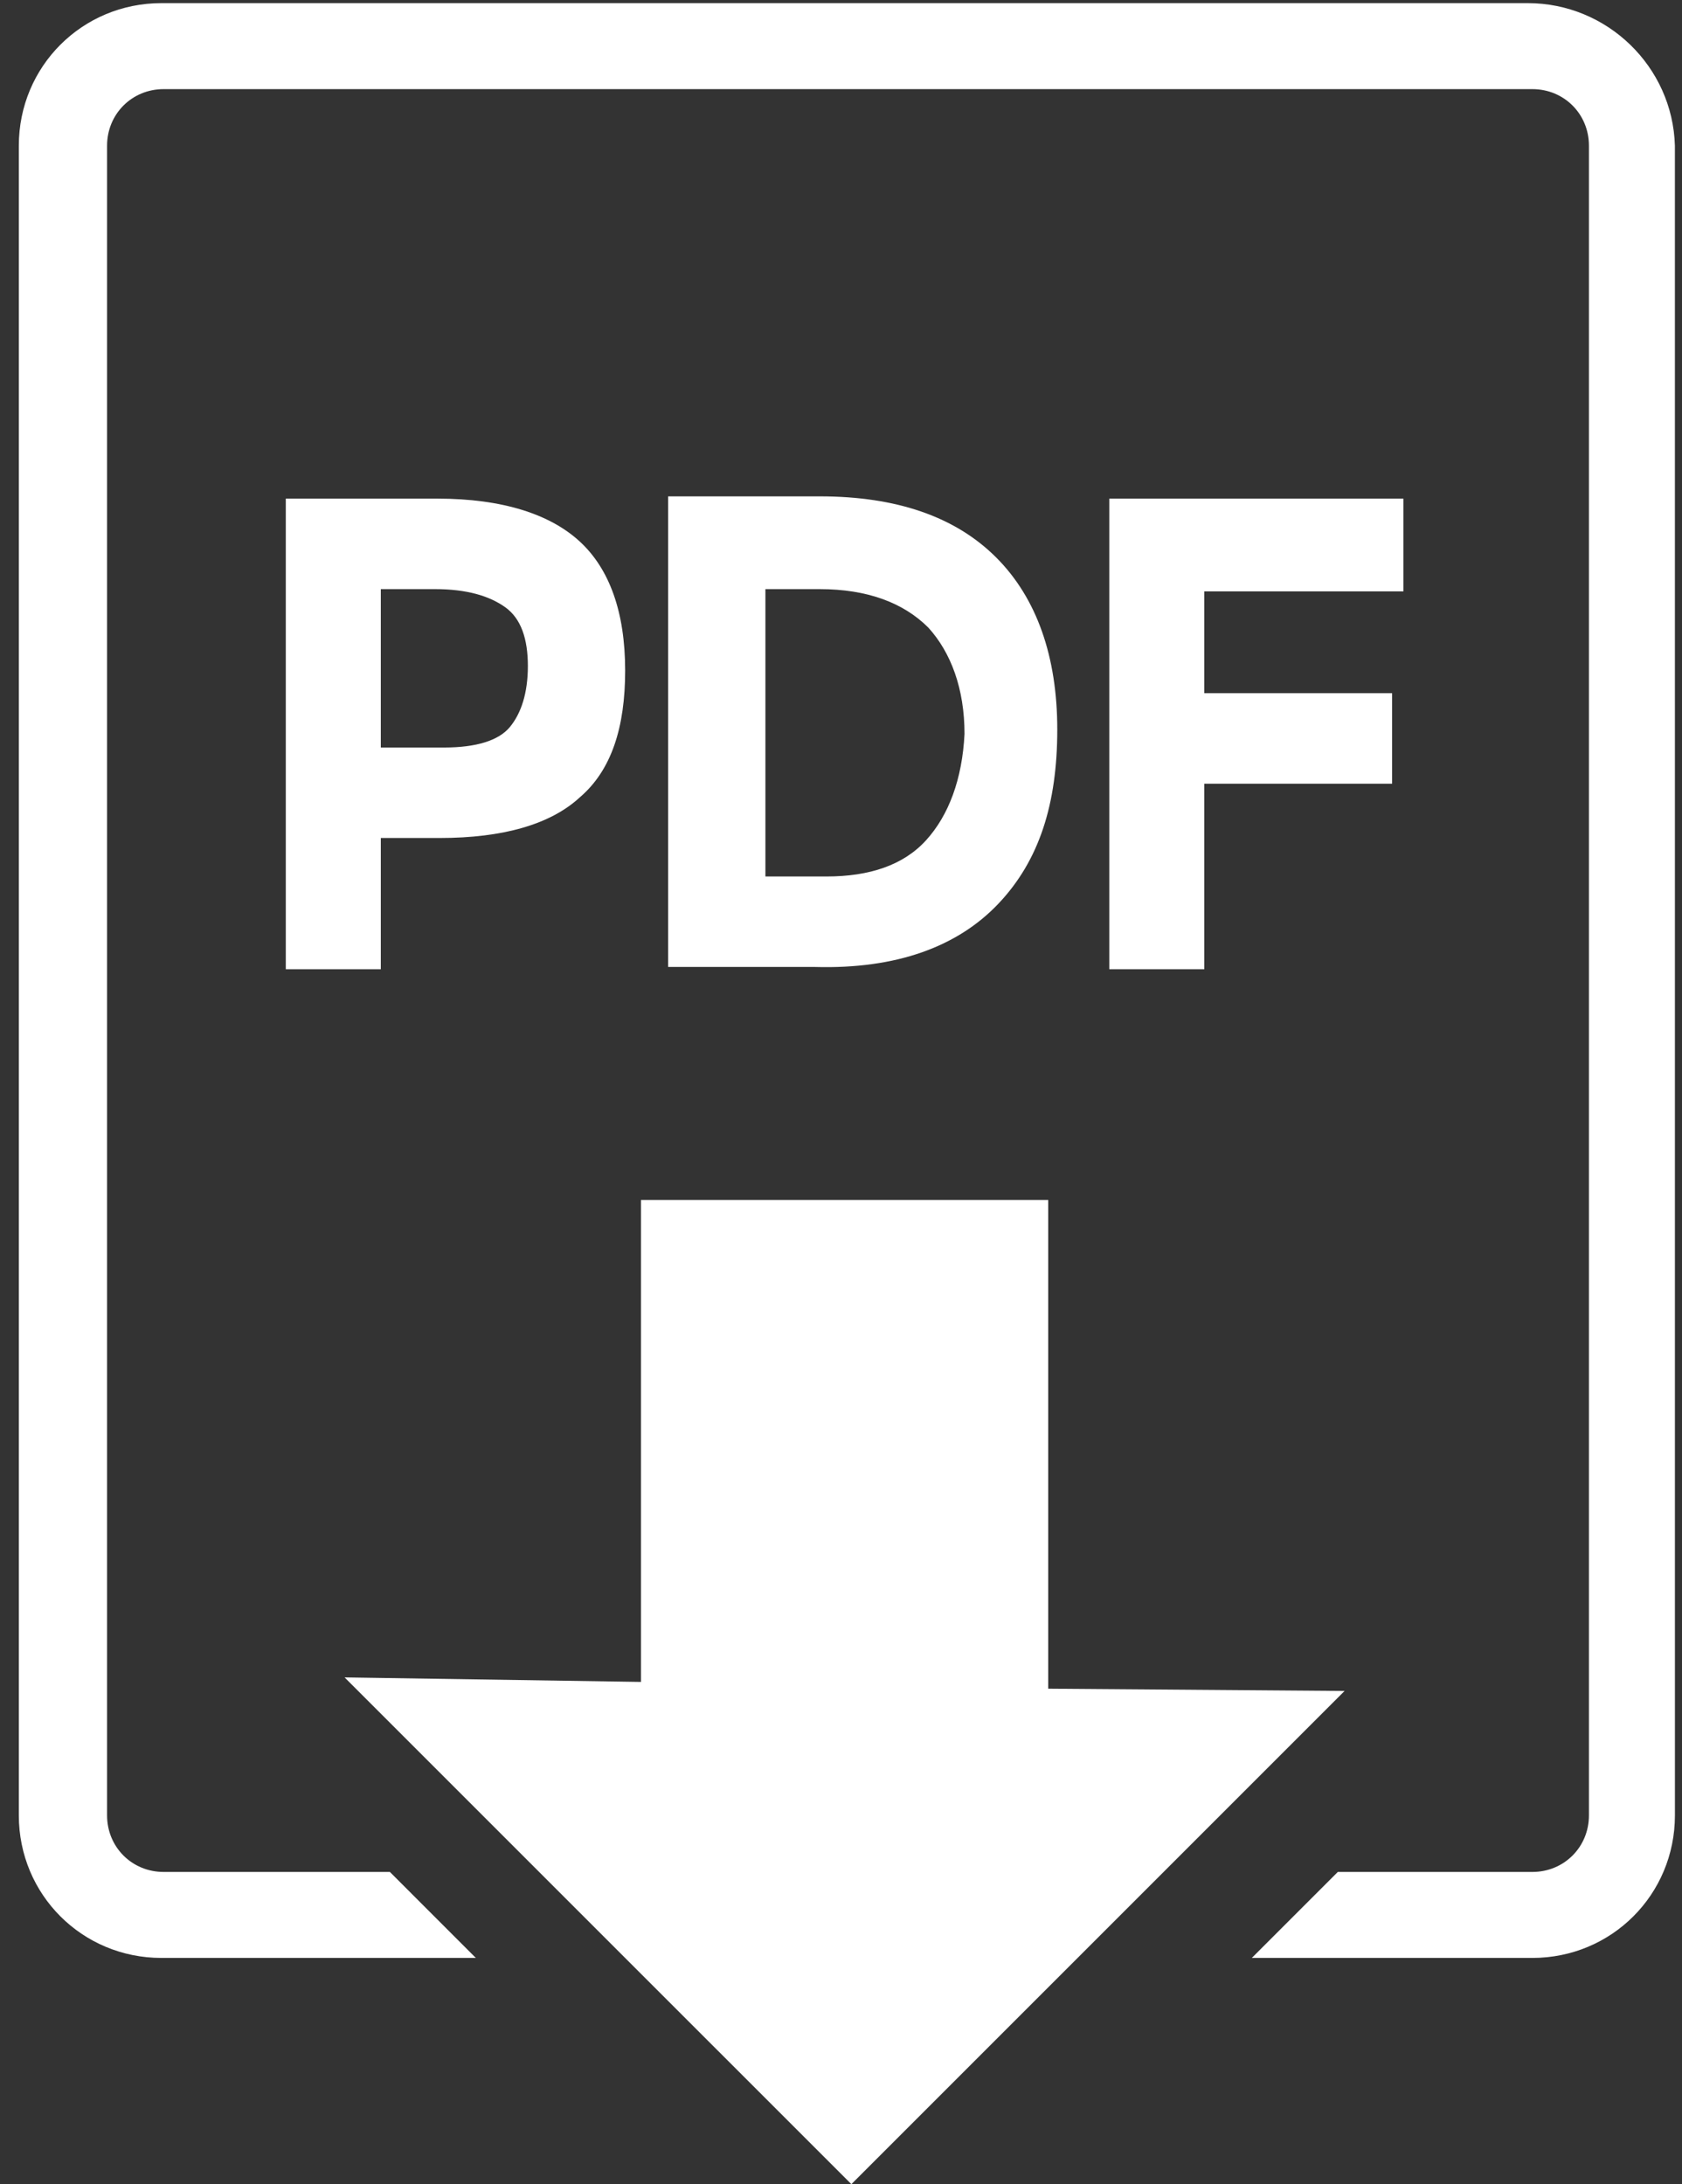
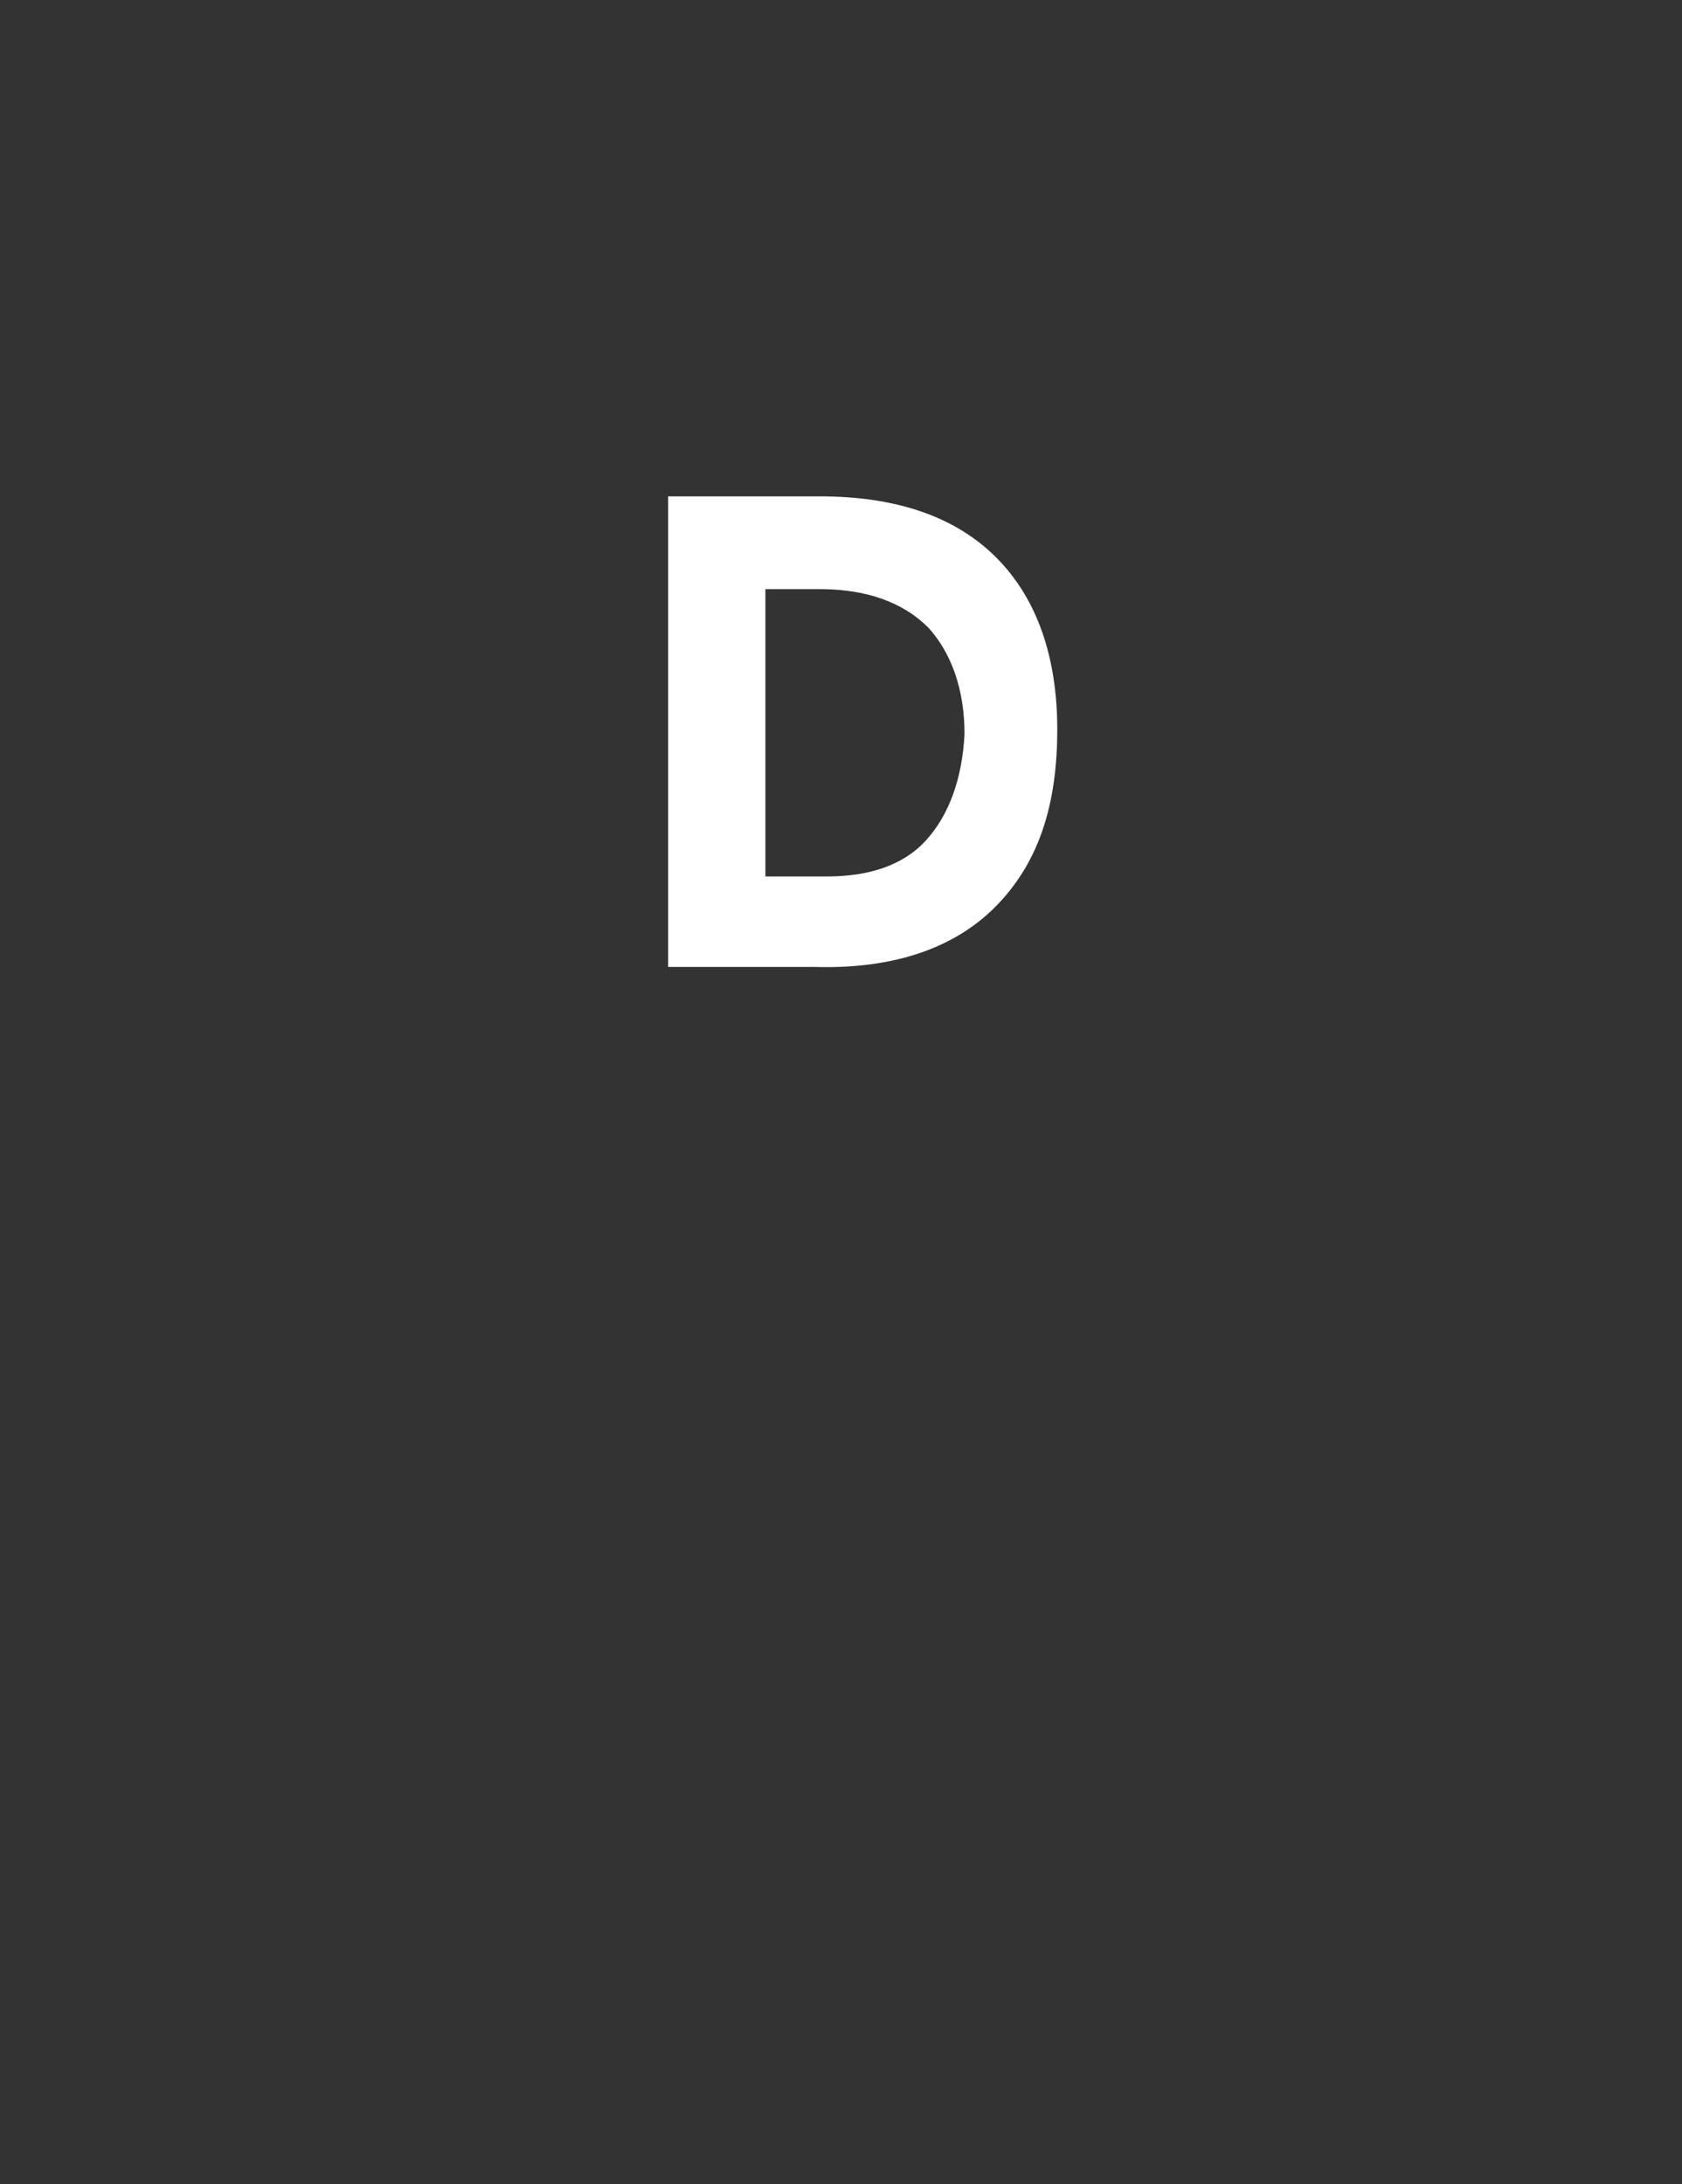
<svg xmlns="http://www.w3.org/2000/svg" width="67" height="87" viewBox="0 0 67 87" fill="none">
  <rect x="0" y="0" width="67" height="87" fill="#333333" stroke="none" />
-   <path d="M17.512 33.379C20.035 33.379 21.928 32.839 23.099 31.757C24.361 30.676 24.902 28.964 24.902 26.711C24.902 24.368 24.27 22.656 23.099 21.574C21.928 20.492 20.035 19.861 17.422 19.861H11.384V38.606H15.169V33.379H17.512ZM15.169 23.466H17.332C18.593 23.466 19.495 23.737 20.125 24.187C20.756 24.638 21.027 25.449 21.027 26.53C21.027 27.612 20.756 28.423 20.306 28.964C19.855 29.504 18.954 29.775 17.693 29.775H15.169L15.169 23.466Z" fill="white" />
  <path d="M39.772 35.993C41.394 34.281 42.115 32.028 42.115 29.054C42.115 26.17 41.304 23.827 39.681 22.205C38.059 20.583 35.716 19.771 32.652 19.771H26.614V38.516H32.471C35.716 38.606 38.15 37.705 39.772 35.993L39.772 35.993ZM36.888 33.47C35.987 34.461 34.635 34.912 32.923 34.912H30.489V23.466H32.653C34.545 23.466 35.987 24.007 36.978 24.998C37.879 25.99 38.42 27.432 38.42 29.234C38.33 31.036 37.79 32.478 36.888 33.47Z" fill="white" />
-   <path d="M55.903 23.556V19.861H44.187V38.606H47.972V31.217H55.452V27.611H47.972V23.556H55.903Z" fill="white" />
-   <path d="M60.859 0.125H6.428C3.273 0.125 0.75 2.648 0.75 5.803V72.31C0.75 75.465 3.273 77.988 6.428 77.988H18.954L15.53 74.563H6.518C5.256 74.563 4.265 73.572 4.265 72.31L4.265 5.803C4.265 4.541 5.257 3.55 6.518 3.55H61.04C62.302 3.55 63.293 4.541 63.293 5.803V72.31C63.293 73.572 62.302 74.563 61.04 74.563H53.29L49.865 77.988H61.04C64.195 77.988 66.718 75.465 66.718 72.31L66.717 5.803C66.627 2.649 64.013 0.125 60.86 0.125H60.859Z" fill="white" />
-   <path d="M53.56 67.354L41.754 67.264V47.799H25.532V66.994L13.726 66.814L33.913 87L53.56 67.354Z" fill="white" />
</svg>